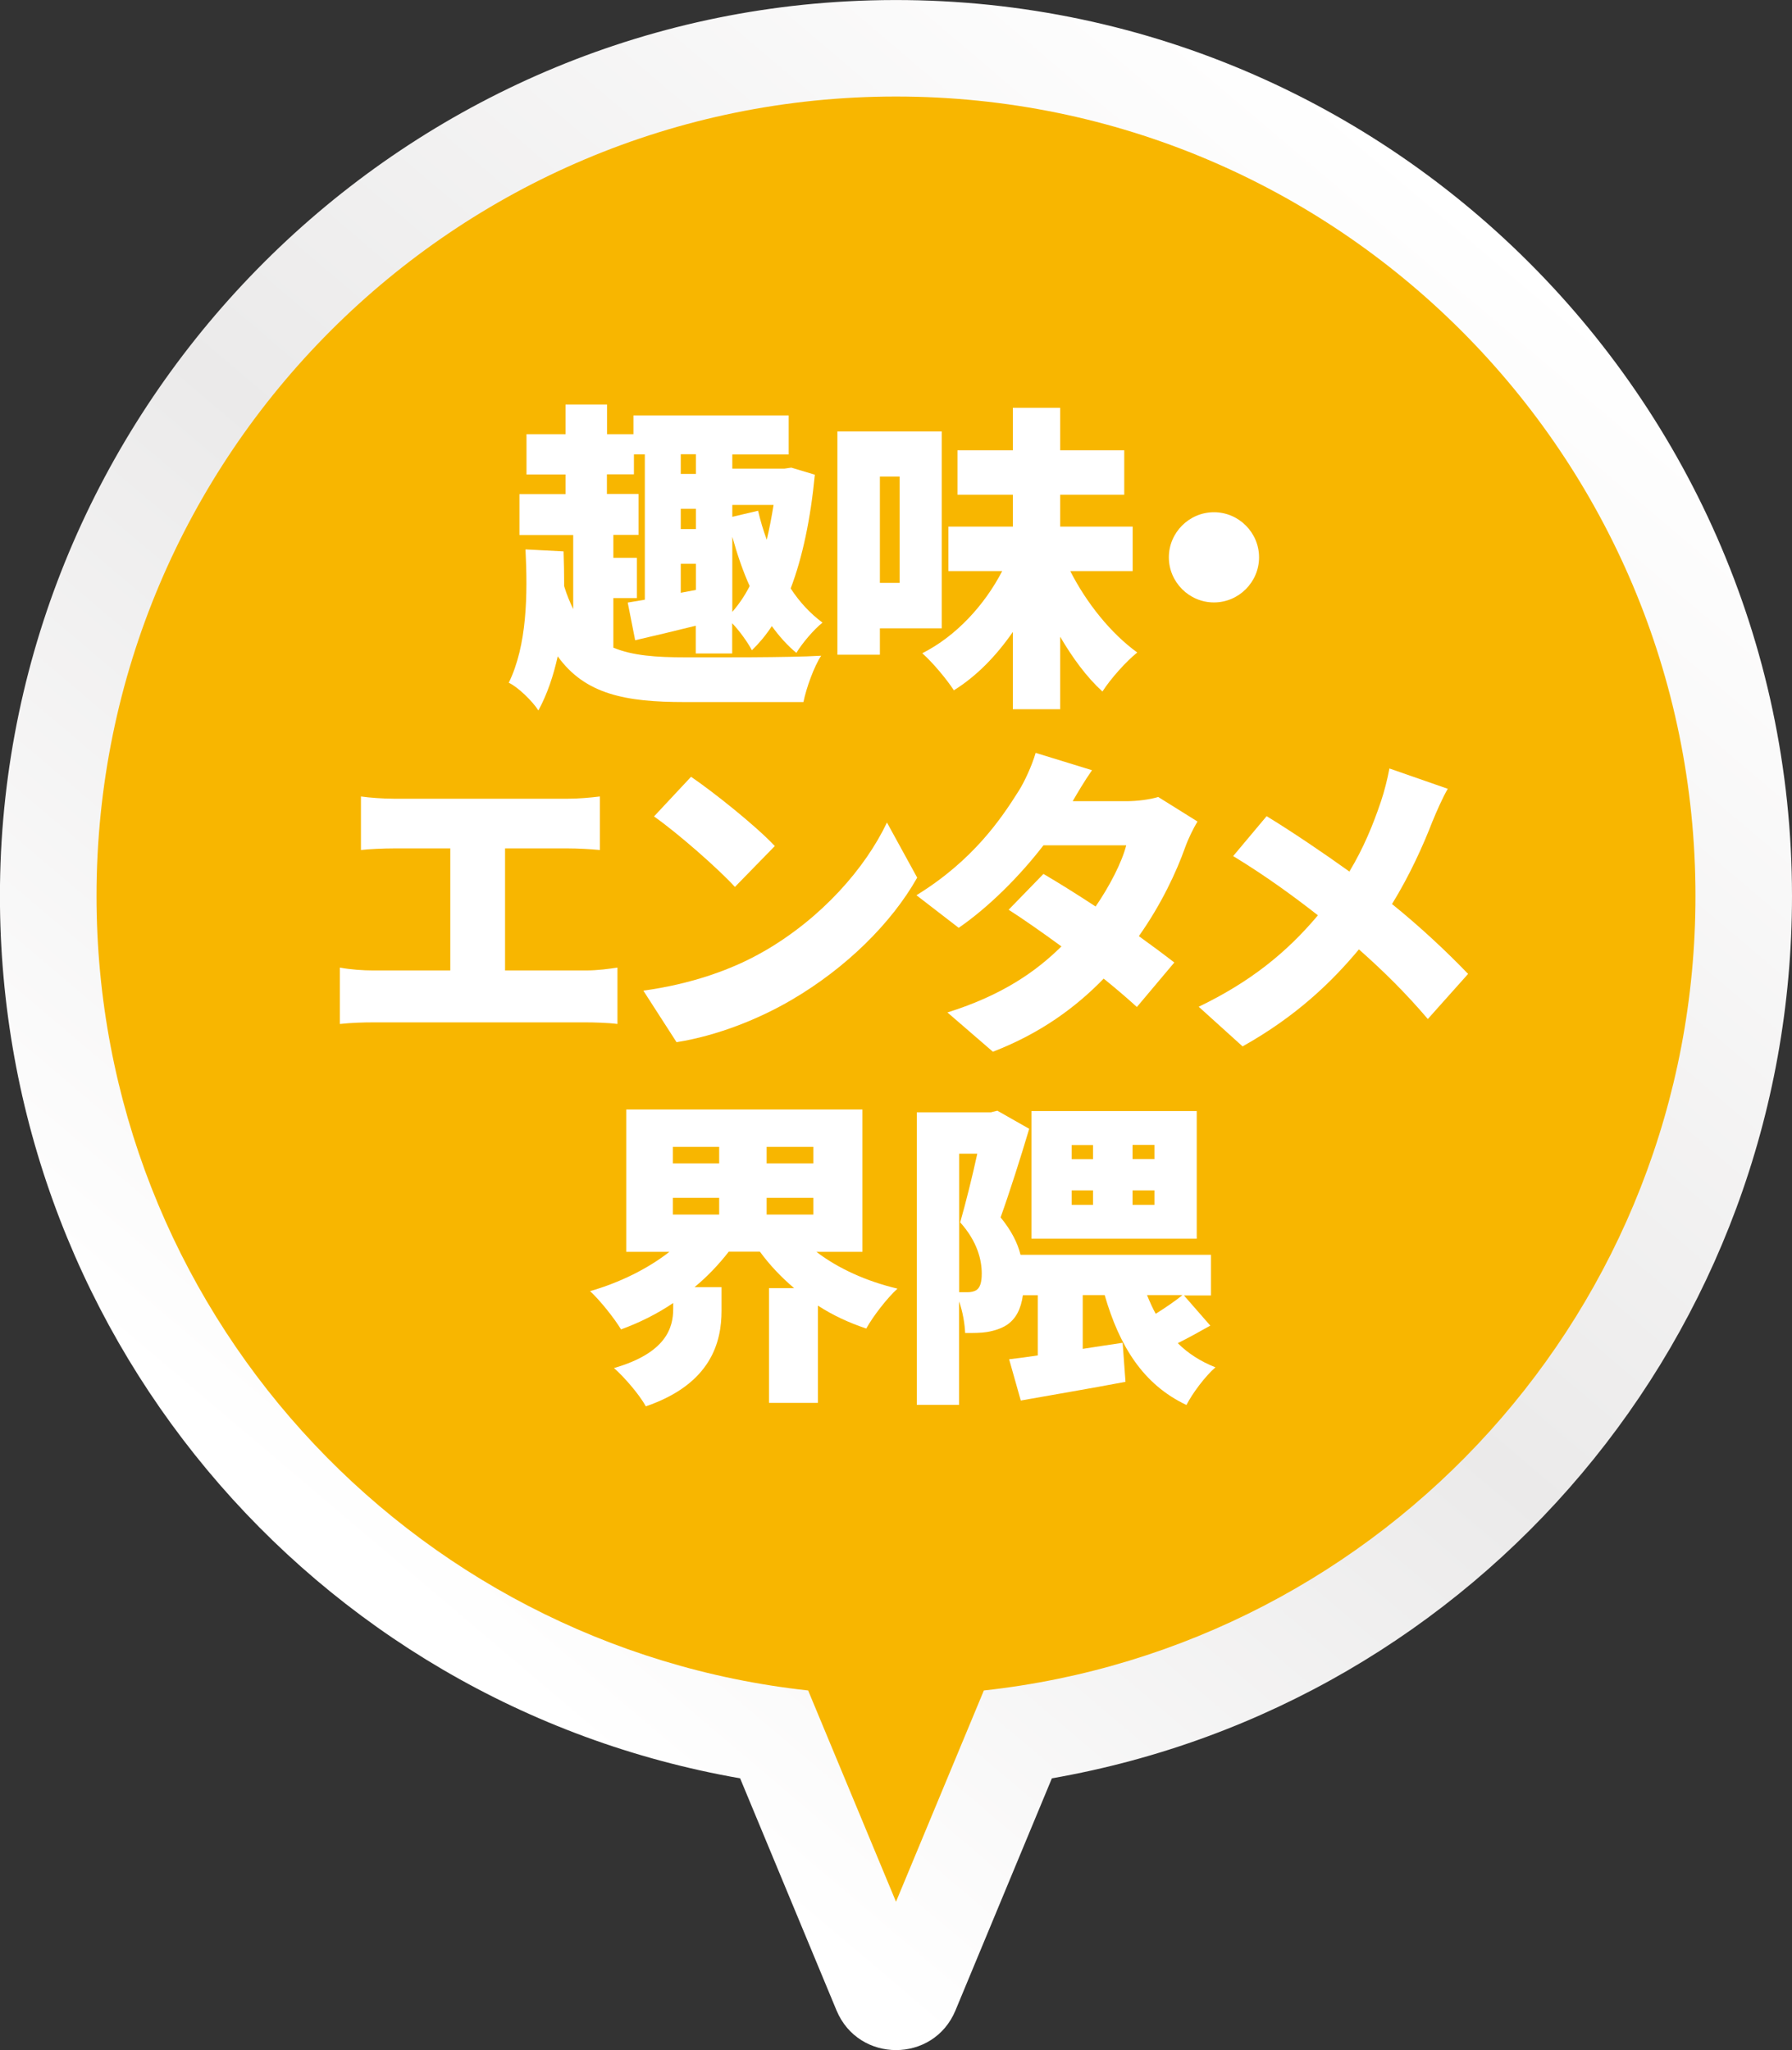
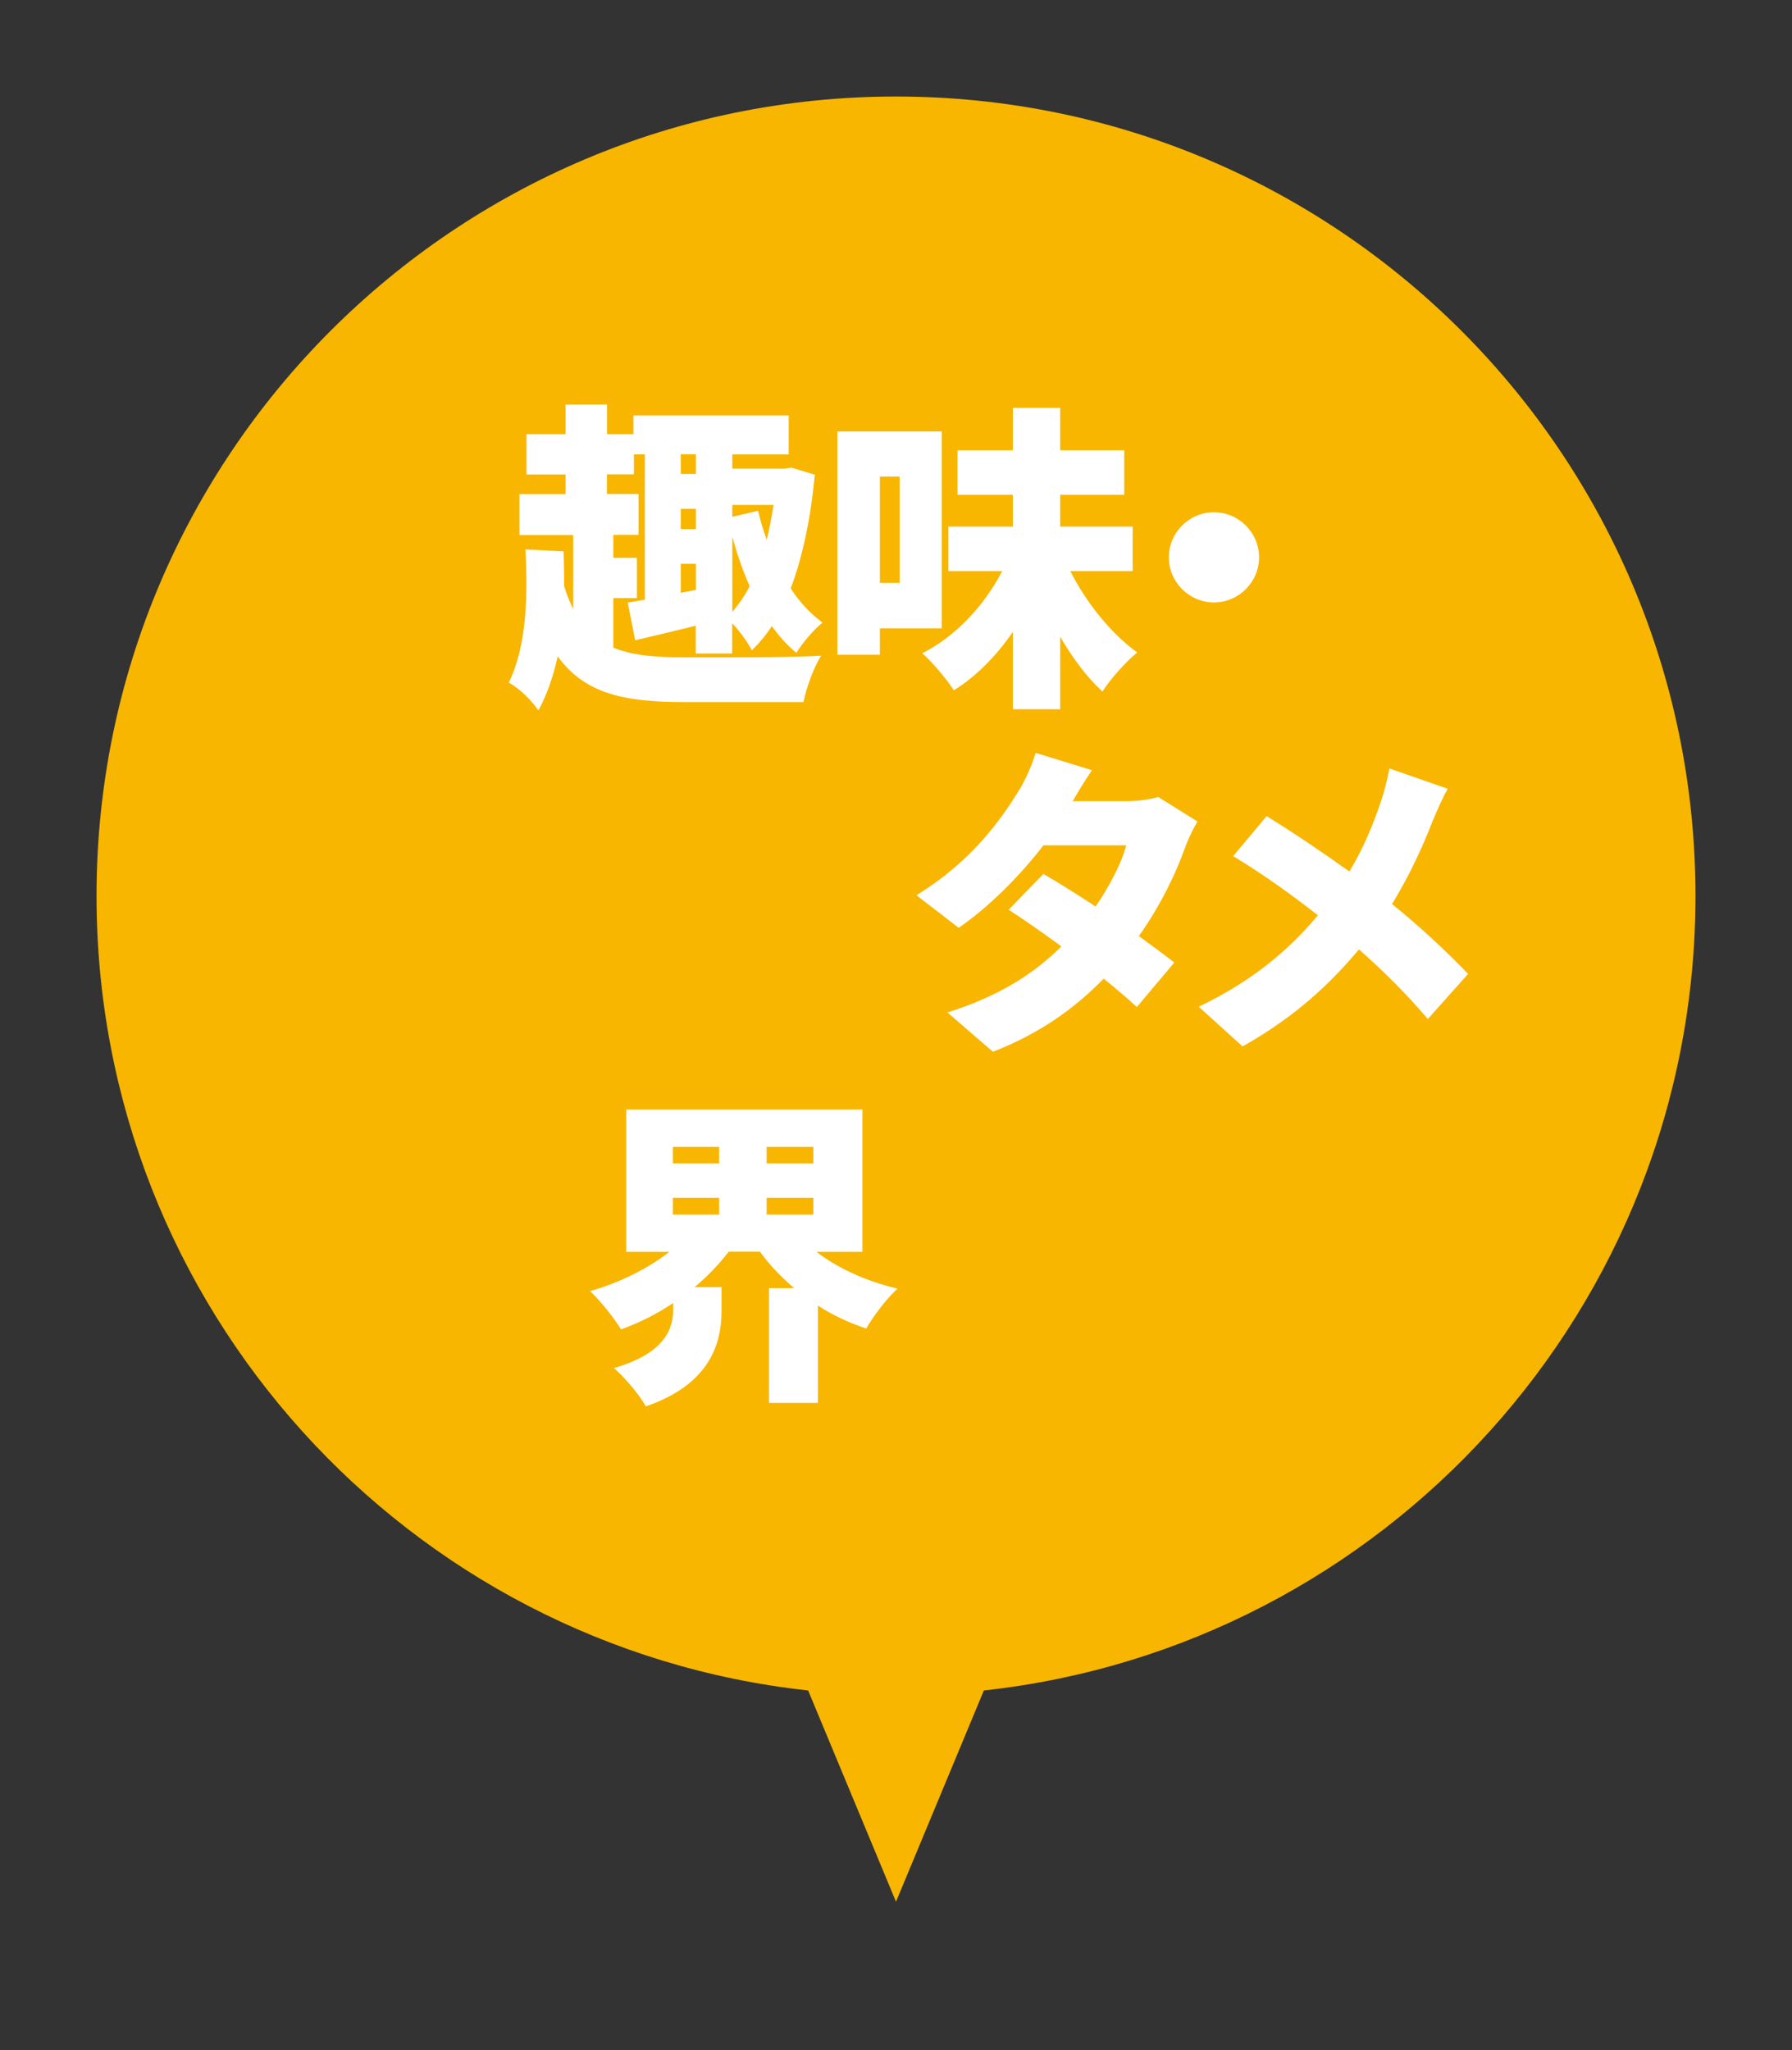
<svg xmlns="http://www.w3.org/2000/svg" id="uuid-f20c5892-1a17-4945-9468-124afd665278" data-name="レイヤー 2" width="144.62" height="165.45" viewBox="0 0 144.62 165.45">
  <rect x="0" y="0" width="144.62" height="165.45" fill="#333333" stroke="none" />
  <defs>
    <style>
      .uuid-4a1eb431-d83f-4d68-8246-bb8b93743dae {
        fill: url(#uuid-a305962b-97a5-4759-a416-7bb2ffc766e8);
      }

      .uuid-9479c3d4-9ee9-439c-b4a7-df8768f4c536 {
        fill: #fff;
      }

      .uuid-327ebce1-6f7e-41df-a780-7f61c529322b {
        fill: #f8b600;
      }
    </style>
    <linearGradient id="uuid-a305962b-97a5-4759-a416-7bb2ffc766e8" x1="118.99" y1="17.34" x2="28.04" y2="124.63" gradientUnits="userSpaceOnUse">
      <stop offset="0" stop-color="#fff" />
      <stop offset=".54" stop-color="#ebeaea" />
      <stop offset="1" stop-color="#fff" />
    </linearGradient>
  </defs>
  <g id="uuid-26eca5ef-fc17-4820-9974-533a3e618c19" data-name="レイヤー 5">
    <g>
      <g>
-         <path class="uuid-4a1eb431-d83f-4d68-8246-bb8b93743dae" d="M59.73,143.52C25.07,137.47-.43,107.19,0,71.41.47,33.56,30.55,2.14,68.34.11c41.67-2.24,76.28,31.02,76.28,72.2,0,35.38-25.36,65.21-59.73,71.21l-7.78,18.73c-1.77,4.27-7.82,4.27-9.6,0l-7.78-18.73Z" />
        <path class="uuid-327ebce1-6f7e-41df-a780-7f61c529322b" d="M136.83,72.31c0-35.63-28.89-64.52-64.52-64.52S7.79,36.68,7.79,72.31c0,33.24,25.13,60.59,57.43,64.12l7.09,17.05,7.09-17.05c32.3-3.53,57.43-30.89,57.43-64.12Z" />
      </g>
      <g>
        <path class="uuid-9479c3d4-9ee9-439c-b4a7-df8768f4c536" d="M49.5,52.27c1.56.65,3.48.78,5.8.78s8.32.03,10.97-.13c-.57.86-1.2,2.6-1.43,3.74h-9.59c-4.76,0-8.03-.62-10.24-3.69-.34,1.53-.83,3.02-1.56,4.37-.47-.75-1.66-1.9-2.39-2.24,1.48-3.04,1.53-7.1,1.35-10.76l3.07.16c.03.91.05,1.87.05,2.81.21.7.47,1.3.73,1.85v-5.98h-4.34v-3.3h3.72v-1.59h-3.15v-3.25h3.15v-2.39h3.35v2.39h2.13v-1.51h12.53v3.15h-4.55v1.14h4.21l.55-.08,1.9.57c-.34,3.54-.99,6.66-1.95,9.18.73,1.12,1.61,2.05,2.57,2.76-.7.55-1.64,1.66-2.11,2.44-.73-.6-1.38-1.33-1.98-2.16-.49.75-1.04,1.4-1.61,1.95-.31-.6-.99-1.56-1.59-2.18v2.44h-2.94v-2.24c-1.69.42-3.41.83-4.89,1.17l-.6-3.04,1.38-.23v-11.73h-.88v1.61h-2.18v1.59h2.55v3.3h-2.03v1.85h1.9v3.25h-1.9v4ZM56.16,36.66h-1.22v1.59h1.22v-1.59ZM56.16,41.06h-1.22v1.64h1.22v-1.64ZM56.16,47.61v-2.11h-1.22v2.34l1.22-.23ZM59.1,40.75v.96l2.08-.49c.18.78.42,1.59.7,2.34.21-.88.39-1.82.55-2.81h-3.33ZM59.1,49.38c.52-.6.99-1.27,1.4-2.08-.55-1.22-1.01-2.57-1.4-3.98v6.06Z" />
        <path class="uuid-9479c3d4-9ee9-439c-b4a7-df8768f4c536" d="M71.01,50.71v2.13h-3.43v-18.02h8.42v15.89h-4.99ZM71.01,38.46v8.58h1.59v-8.58h-1.59ZM86.37,46.08c1.3,2.57,3.28,5.04,5.41,6.58-.91.73-2.16,2.13-2.81,3.15-1.25-1.14-2.39-2.68-3.41-4.42v5.85h-3.82v-6.24c-1.33,1.92-2.91,3.56-4.76,4.71-.57-.88-1.72-2.26-2.55-2.99,2.73-1.38,5.02-3.87,6.45-6.63h-4.34v-3.59h5.2v-2.57h-4.47v-3.59h4.47v-3.43h3.82v3.43h5.17v3.59h-5.17v2.57h5.85v3.59h-5.04Z" />
        <path class="uuid-9479c3d4-9ee9-439c-b4a7-df8768f4c536" d="M101.61,44.98c0,2-1.64,3.64-3.64,3.64s-3.64-1.64-3.64-3.64,1.64-3.64,3.64-3.64,3.64,1.64,3.64,3.64Z" />
-         <path class="uuid-9479c3d4-9ee9-439c-b4a7-df8768f4c536" d="M31.77,64.46h14.09c.78,0,1.74-.08,2.55-.18v4.32c-.83-.08-1.79-.13-2.55-.13h-5.1v9.85h6.5c.99,0,1.9-.13,2.57-.23v4.55c-.75-.1-1.92-.13-2.57-.13h-17.13c-.81,0-1.79.03-2.7.13v-4.55c.86.16,1.87.23,2.7.23h6.21v-9.85h-4.58c-.81,0-1.95.05-2.63.13v-4.32c.68.1,1.82.18,2.63.18Z" />
-         <path class="uuid-9479c3d4-9ee9-439c-b4a7-df8768f4c536" d="M61.65,76.78c4.68-2.7,8.19-6.73,9.93-10.4l2.44,4.45c-2.08,3.69-5.77,7.31-10.11,9.85-2.65,1.56-6.03,2.91-9.31,3.43l-2.68-4.16c3.82-.52,7.18-1.69,9.72-3.17ZM62.53,68.28l-3.22,3.3c-1.38-1.51-4.65-4.37-6.53-5.69l2.99-3.2c1.79,1.22,5.2,3.93,6.76,5.59Z" />
        <path class="uuid-9479c3d4-9ee9-439c-b4a7-df8768f4c536" d="M86.58,64.66h4.32c.86,0,1.9-.13,2.57-.34l3.17,1.98c-.34.57-.73,1.35-1.01,2.13-.68,1.92-1.92,4.58-3.72,7.12,1.12.81,2.13,1.56,2.86,2.13l-3.02,3.59c-.68-.62-1.61-1.43-2.68-2.29-2.24,2.31-5.1,4.42-8.94,5.9l-3.67-3.17c4.47-1.4,7.2-3.35,9.2-5.33-1.56-1.14-3.09-2.21-4.26-2.96l2.81-2.89c1.2.7,2.7,1.64,4.21,2.63,1.14-1.66,2.13-3.59,2.47-4.94h-6.68c-1.9,2.47-4.39,4.97-6.84,6.66l-3.41-2.63c4.6-2.83,6.86-6.21,8.24-8.4.47-.73,1.09-2.08,1.38-3.09l4.55,1.4c-.57.81-1.17,1.82-1.56,2.5Z" />
        <path class="uuid-9479c3d4-9ee9-439c-b4a7-df8768f4c536" d="M115.62,66.25c-.75,1.95-1.85,4.39-3.28,6.71,2.29,1.85,4.42,3.85,6.14,5.64l-3.25,3.64c-1.77-2.08-3.56-3.85-5.56-5.62-2.21,2.65-5.07,5.41-9.39,7.83l-3.54-3.2c4.11-1.98,7.07-4.34,9.62-7.38-1.79-1.4-4.11-3.12-6.84-4.78l2.7-3.22c2,1.22,4.55,2.94,6.68,4.47,1.14-1.9,1.9-3.74,2.55-5.67.26-.75.55-1.92.68-2.65l4.71,1.64c-.39.65-.96,1.95-1.22,2.6Z" />
        <path class="uuid-9479c3d4-9ee9-439c-b4a7-df8768f4c536" d="M65.9,101.04c1.74,1.33,4.03,2.37,6.53,2.96-.83.75-1.98,2.24-2.52,3.22-1.4-.47-2.7-1.07-3.9-1.85v7.85h-3.95v-9.26h2.03c-1.04-.88-1.98-1.87-2.76-2.94h-2.52c-.81,1.04-1.72,2-2.76,2.86h2.18v1.9c0,2.5-.81,5.9-6.11,7.72-.49-.91-1.74-2.37-2.57-3.09,4.21-1.22,4.78-3.25,4.78-4.78v-.47c-1.3.88-2.73,1.59-4.21,2.13-.55-.91-1.69-2.34-2.5-3.09,2.39-.68,4.68-1.82,6.4-3.17h-3.48v-11.49h19.06v11.49h-3.69ZM54.3,93.89h3.74v-1.33h-3.74v1.33ZM54.3,98.02h3.74v-1.35h-3.74v1.35ZM65.64,92.56h-3.77v1.33h3.77v-1.33ZM65.64,98.02v-1.35h-3.77v1.35h3.77Z" />
-         <path class="uuid-9479c3d4-9ee9-439c-b4a7-df8768f4c536" d="M97.7,106.97c-.86.49-1.77.99-2.65,1.43.83.83,1.85,1.48,3.04,1.95-.81.7-1.85,2.08-2.34,3.04-3.51-1.66-5.41-4.76-6.6-8.87h-1.77v4.34c1.07-.16,2.16-.34,3.22-.49l.23,3.15c-2.89.55-6.01,1.07-8.45,1.51l-.94-3.33c.68-.08,1.48-.18,2.31-.31v-4.86h-1.2c-.16,1.12-.55,1.87-1.25,2.37-.47.31-1.01.49-1.64.6-.47.08-1.12.08-1.77.08-.03-.7-.18-1.69-.49-2.55v8.35h-3.41v-23.61h5.98l.52-.13,2.57,1.46c-.68,2.29-1.59,5.15-2.31,7.15.88,1.07,1.38,2.08,1.61,3.02h15.37v3.28h-2.18l2.13,2.44ZM77.41,104.29h.65c.29,0,.55-.05.75-.18.29-.21.42-.62.42-1.33,0-1.07-.34-2.57-1.74-4.13.44-1.53.99-3.74,1.38-5.54h-1.46v11.18ZM96.58,99.97h-13.34v-10.3h13.34v10.3ZM86.49,93.55h1.72v-1.14h-1.72v1.14ZM86.49,97.24h1.72v-1.17h-1.72v1.17ZM93.17,92.4h-1.77v1.14h1.77v-1.14ZM93.17,96.07h-1.77v1.17h1.77v-1.17ZM92.57,104.52c.21.52.44,1.04.7,1.51.78-.49,1.59-1.04,2.16-1.51h-2.86Z" />
      </g>
    </g>
  </g>
</svg>